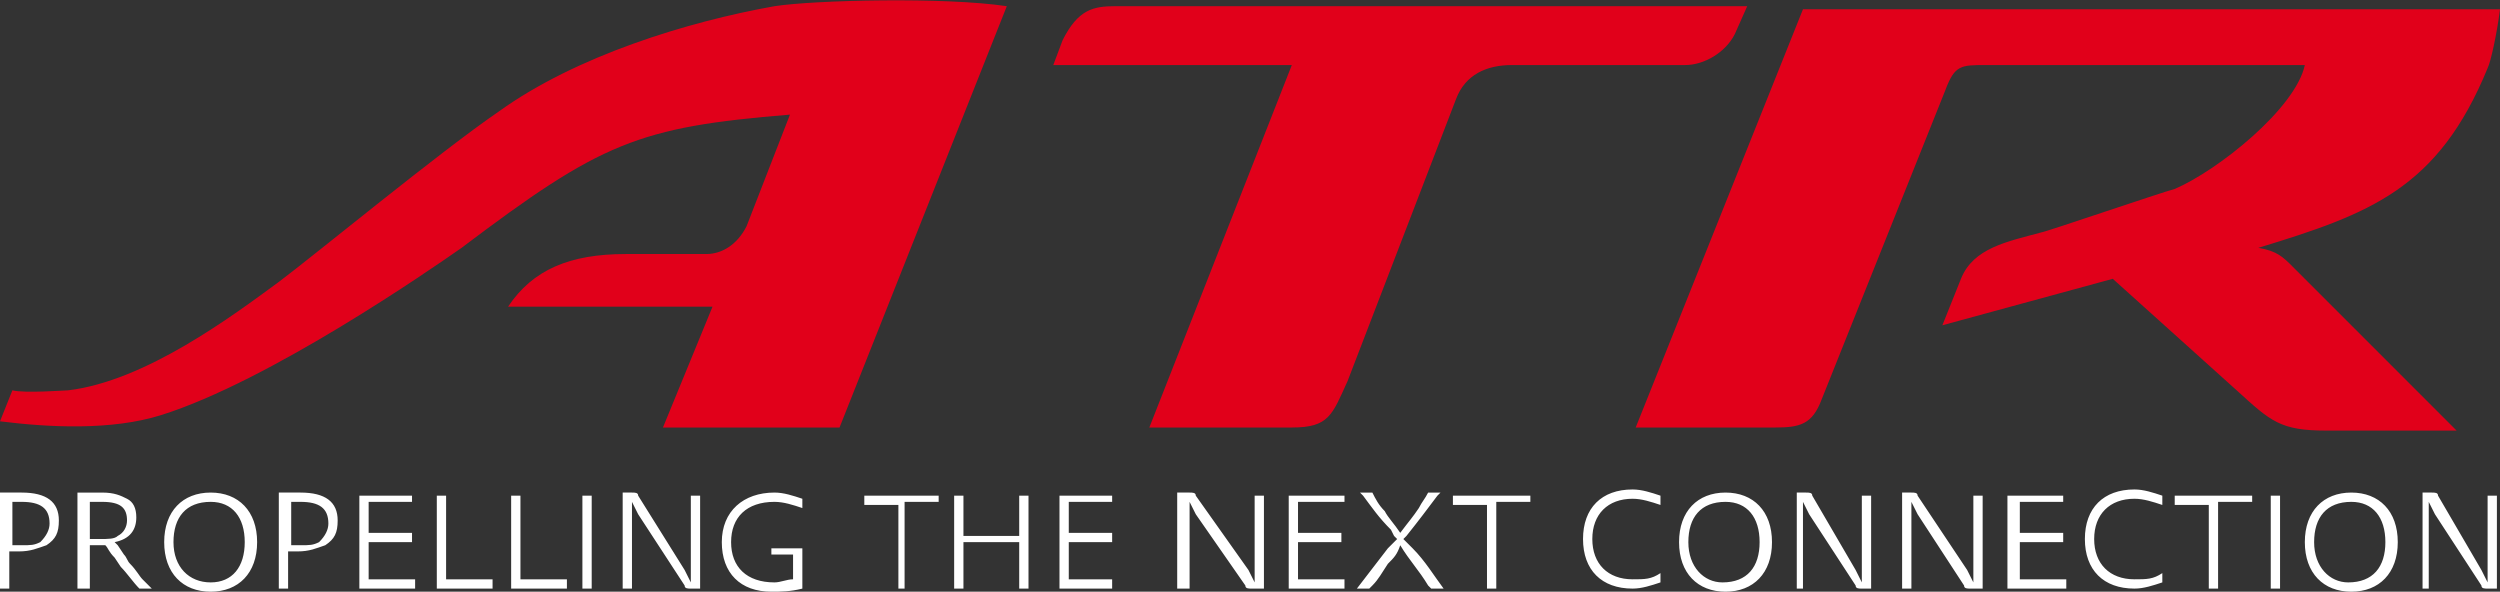
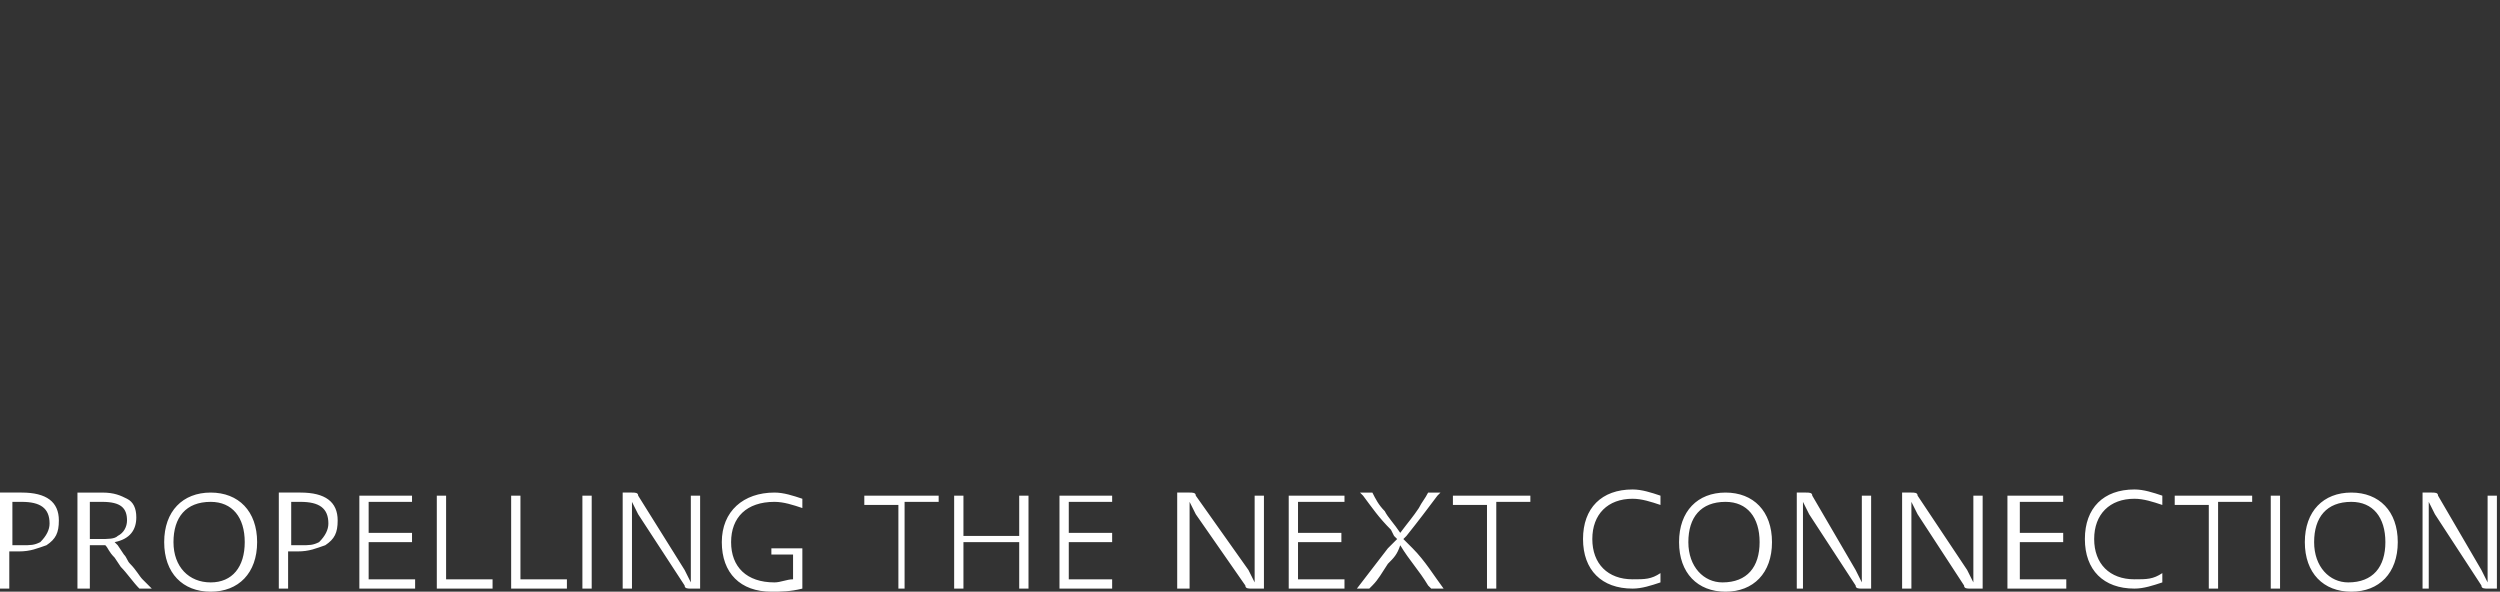
<svg xmlns="http://www.w3.org/2000/svg" id="Layer_1" x="0px" y="0px" viewBox="0 0 80.7 19.1" style="enable-background:new 0 0 80.7 19.1;" xml:space="preserve">
  <rect x="0" y="0" width="80.7" height="19.1" fill="#333333" stroke="none" />
  <style type="text/css"> .st0{fill-rule:evenodd;clip-rule:evenodd;fill:#E1001A;} .st1{fill:#FFFFFF;} </style>
  <g>
-     <path class="st0" d="M52.8,13.8h4.5c0.8,0,1.2-0.1,1.5-0.9l4-10c0.3-0.8,0.5-0.8,1.3-0.8h10.3c-0.3,1.4-2.8,3.4-4.2,4 c-0.4,0.1-4.2,1.4-4.3,1.4c-1.1,0.3-2.2,0.5-2.6,1.5l-0.6,1.5L68.2,9l4,3.6c1.1,1,1.4,1.3,2.9,1.3h4.2L74,8.6 c-0.3-0.3-0.5-0.5-1.1-0.6c3.6-1.1,5.8-1.9,7.4-5.8c0.1-0.2,0.3-1.1,0.4-1.9l-22.5,0L52.8,13.8L52.8,13.8z M16.1,3.6 C14.2,4.9,10.2,8.2,9,9.1c-1.5,1.1-4.3,3.2-6.8,3.5c-0.1,0-1.4,0.1-1.8,0l-0.4,1c1.6,0.2,3.6,0.3,5.2-0.2c3.5-1.1,8.7-4.7,9.7-5.4 c4.5-3.4,5.7-3.9,10.6-4.3l-1.4,3.6c-0.3,0.6-0.8,0.9-1.3,0.9h-2.6c-1.8,0-3,0.5-3.8,1.7H23l-1.6,3.9l5.7,0l5.4-13.6 c-2-0.3-6.2-0.2-7.5,0C22.2,0.7,18.6,1.8,16.1,3.6L16.1,3.6z M34.3,1.3L34,2.1h7.7l-4.6,11.7h4.6c1.2,0,1.3-0.4,1.8-1.5L47,3.2 c0.3-0.8,1-1.1,1.8-1.1h5.6c0.6,0,1.3-0.4,1.6-1l0.4-0.9H36C35.3,0.2,34.8,0.3,34.3,1.3L34.3,1.3z" />
    <path class="st1" d="M0,19h0.3v-1.2c0.1,0,0.2,0,0.3,0c0.4,0,0.6-0.1,0.9-0.2c0.3-0.2,0.4-0.4,0.4-0.8c0-0.6-0.4-0.9-1.2-0.9 c-0.2,0-0.5,0-0.7,0V19L0,19z M0.3,16.2c0.2,0,0.3,0,0.4,0c0.6,0,0.9,0.2,0.9,0.7c0,0.2-0.1,0.4-0.3,0.6c-0.2,0.1-0.3,0.1-0.6,0.1 c-0.1,0-0.2,0-0.3,0V16.2L0.3,16.2z M2.6,19h0.3v-1.4l0.1,0c0.1,0,0.2,0,0.2,0c0,0,0.1,0,0.2,0c0.1,0.1,0.1,0.2,0.3,0.4l0.2,0.3 c0.2,0.2,0.4,0.5,0.6,0.7h0.4c0,0-0.1-0.1-0.1-0.1l-0.2-0.2c-0.1-0.1-0.2-0.3-0.4-0.5C4.1,18.1,4.1,18,4,17.9l-0.2-0.3l-0.1-0.1 c0.5-0.1,0.7-0.4,0.7-0.8c0-0.3-0.1-0.5-0.3-0.6c-0.2-0.1-0.4-0.2-0.8-0.2c-0.2,0-0.4,0-0.7,0l-0.1,0V19L2.6,19z M2.9,16.2 c0.2,0,0.3,0,0.4,0c0.6,0,0.8,0.2,0.8,0.6c0,0.2-0.1,0.4-0.3,0.5c-0.1,0.1-0.3,0.1-0.6,0.1c-0.1,0-0.2,0-0.3,0V16.2L2.9,16.2z M5.3,17.5c0,1,0.6,1.6,1.5,1.6c0.9,0,1.5-0.6,1.5-1.6c0-1-0.6-1.6-1.5-1.6C5.9,15.9,5.3,16.5,5.3,17.5L5.3,17.5z M5.6,17.5 c0-0.8,0.4-1.3,1.2-1.3c0.7,0,1.1,0.5,1.1,1.3c0,0.8-0.4,1.3-1.1,1.3S5.6,18.3,5.6,17.5L5.6,17.5z M9,19h0.3v-1.2 c0.1,0,0.2,0,0.3,0c0.4,0,0.6-0.1,0.9-0.2c0.3-0.2,0.4-0.4,0.4-0.8c0-0.6-0.4-0.9-1.2-0.9c-0.2,0-0.5,0-0.7,0V19L9,19z M9.3,16.2 c0.2,0,0.3,0,0.4,0c0.6,0,0.9,0.2,0.9,0.7c0,0.2-0.1,0.4-0.3,0.6c-0.2,0.1-0.3,0.1-0.6,0.1c-0.1,0-0.2,0-0.3,0V16.2L9.3,16.2z M11.6,19h1.8v-0.3h-1.5v-1.2h1.4v-0.3h-1.4v-1h1.4V16h-1.7V19L11.6,19z M14.1,19h1.8v-0.3h-1.5V16h-0.3V19L14.1,19z M16.5,19h1.8 v-0.3h-1.5V16h-0.3V19L16.5,19z M18.8,19h0.3v-3h-0.3V19L18.8,19z M20.1,19h0.3v-2.4c0-0.2,0-0.3,0-0.4c0.1,0.2,0.1,0.2,0.2,0.4 l1.5,2.3c0,0.1,0.1,0.1,0.2,0.1h0.3v-3h-0.3v2.4c0,0.2,0,0.3,0,0.4c-0.1-0.2-0.1-0.2-0.2-0.4L20.6,16c0-0.1-0.1-0.1-0.2-0.1h-0.3 V19L20.1,19z M24.9,17.9h0.7v0.8c-0.2,0-0.4,0.1-0.6,0.1c-0.9,0-1.4-0.5-1.4-1.3c0-0.8,0.5-1.3,1.4-1.3c0.3,0,0.6,0.1,0.9,0.2v-0.3 c-0.3-0.1-0.6-0.2-0.9-0.2c-1,0-1.7,0.6-1.7,1.6c0,1,0.6,1.6,1.6,1.6c0.3,0,0.6,0,1-0.1v-1.3h-1V17.9L24.9,17.9z M28.9,19h0.3v-2.8 h1.1V16h-2.4v0.3h1.1V19L28.9,19z M30.8,19h0.3v-1.5h1.8V19h0.3V16h-0.3v1.3h-1.8V16h-0.3V19L30.8,19z M34.1,19h1.8v-0.3h-1.4v-1.2 h1.4v-0.3h-1.4v-1h1.4V16h-1.7V19L34.1,19z M38.1,19h0.3v-2.4c0-0.2,0-0.3,0-0.4c0.1,0.2,0.1,0.2,0.2,0.4l1.6,2.3 c0,0.1,0.1,0.1,0.2,0.1h0.4v-3h-0.3v2.4c0,0.2,0,0.3,0,0.4c-0.1-0.2-0.1-0.2-0.2-0.4L38.6,16c0-0.1-0.1-0.1-0.2-0.1h-0.4V19 L38.1,19z M41.6,19h1.8v-0.3h-1.5v-1.2h1.4v-0.3h-1.4v-1h1.5V16h-1.8V19L41.6,19z M44.2,19l0.1-0.1c0.2-0.2,0.3-0.4,0.5-0.7 c0.2-0.2,0.3-0.3,0.4-0.6c0.3,0.5,0.6,0.8,0.9,1.3l0.1,0.1h0.4c-0.3-0.4-0.6-0.9-1-1.3l-0.2-0.2l-0.1-0.1l0.1-0.1 c0.4-0.5,0.7-0.9,1-1.3l0.1-0.1h-0.4c-0.1,0.2-0.2,0.3-0.3,0.5c-0.2,0.3-0.3,0.4-0.6,0.8c-0.2-0.3-0.4-0.5-0.5-0.7 c-0.2-0.2-0.3-0.4-0.4-0.6h-0.4l0.1,0.1c0.3,0.4,0.5,0.7,0.9,1.1l0.1,0.2l0.1,0.1L45,17.5l-0.2,0.2c-0.3,0.4-0.7,0.9-1,1.3H44.2 L44.2,19z M48,19h0.3v-2.8h1.1V16h-2.5v0.3H48V19L48,19z M53.6,18.5c-0.3,0.2-0.5,0.2-0.9,0.2c-0.8,0-1.3-0.5-1.3-1.3 c0-0.8,0.5-1.3,1.3-1.3c0.3,0,0.6,0.1,0.9,0.2v-0.3c-0.3-0.1-0.6-0.2-0.9-0.2c-1,0-1.6,0.6-1.6,1.6c0,1,0.6,1.6,1.6,1.6 c0.3,0,0.6-0.1,0.9-0.2V18.5L53.6,18.5z M54.2,17.5c0,1,0.6,1.6,1.5,1.6c0.9,0,1.5-0.6,1.5-1.6c0-1-0.6-1.6-1.5-1.6 C54.8,15.9,54.2,16.5,54.2,17.5L54.2,17.5z M54.5,17.5c0-0.8,0.4-1.3,1.2-1.3c0.7,0,1.1,0.5,1.1,1.3c0,0.8-0.4,1.3-1.2,1.3 C55,18.8,54.5,18.3,54.5,17.5L54.5,17.5z M57.9,19h0.3v-2.4c0-0.2,0-0.3,0-0.4c0.1,0.2,0.1,0.2,0.2,0.4l1.5,2.3 c0,0.1,0.1,0.1,0.2,0.1h0.3v-3h-0.3v2.4c0,0.2,0,0.3,0,0.4c-0.1-0.2-0.1-0.2-0.2-0.4L58.5,16c0-0.1-0.1-0.1-0.2-0.1h-0.3V19 L57.9,19z M61.4,19h0.3v-2.4c0-0.2,0-0.3,0-0.4c0.1,0.2,0.1,0.2,0.2,0.4l1.5,2.3c0,0.1,0.1,0.1,0.2,0.1H64v-3h-0.3v2.4 c0,0.2,0,0.3,0,0.4c-0.1-0.2-0.1-0.2-0.2-0.4L61.9,16c0-0.1-0.1-0.1-0.2-0.1h-0.3V19L61.4,19z M64.9,19h1.8v-0.3h-1.5v-1.2h1.4 v-0.3h-1.4v-1h1.4V16h-1.8V19L64.9,19z M69.8,18.5c-0.3,0.2-0.5,0.2-0.9,0.2c-0.8,0-1.3-0.5-1.3-1.3c0-0.8,0.5-1.3,1.3-1.3 c0.3,0,0.6,0.1,0.9,0.2v-0.3c-0.3-0.1-0.6-0.2-0.9-0.2c-1,0-1.6,0.6-1.6,1.6c0,1,0.6,1.6,1.6,1.6c0.3,0,0.6-0.1,0.9-0.2V18.5 L69.8,18.5z M71.3,19h0.3v-2.8h1.1V16h-2.5v0.3h1.1V19L71.3,19z M73.3,19h0.3v-3h-0.3V19L73.3,19z M74.4,17.5c0,1,0.6,1.6,1.5,1.6 c0.9,0,1.5-0.6,1.5-1.6c0-1-0.6-1.6-1.5-1.6C75,15.9,74.4,16.5,74.4,17.5L74.4,17.5z M74.7,17.5c0-0.8,0.4-1.3,1.2-1.3 c0.7,0,1.1,0.5,1.1,1.3c0,0.8-0.4,1.3-1.2,1.3C75.2,18.8,74.7,18.3,74.7,17.5L74.7,17.5z M78.1,19h0.3v-2.4c0-0.2,0-0.3,0-0.4 c0.1,0.2,0.1,0.2,0.2,0.4l1.5,2.3c0,0.1,0.1,0.1,0.2,0.1h0.3v-3h-0.3v2.4c0,0.2,0,0.3,0,0.4c-0.1-0.2-0.1-0.2-0.2-0.4L78.7,16 c0-0.1-0.1-0.1-0.2-0.1h-0.3V19L78.1,19z" />
  </g>
</svg>